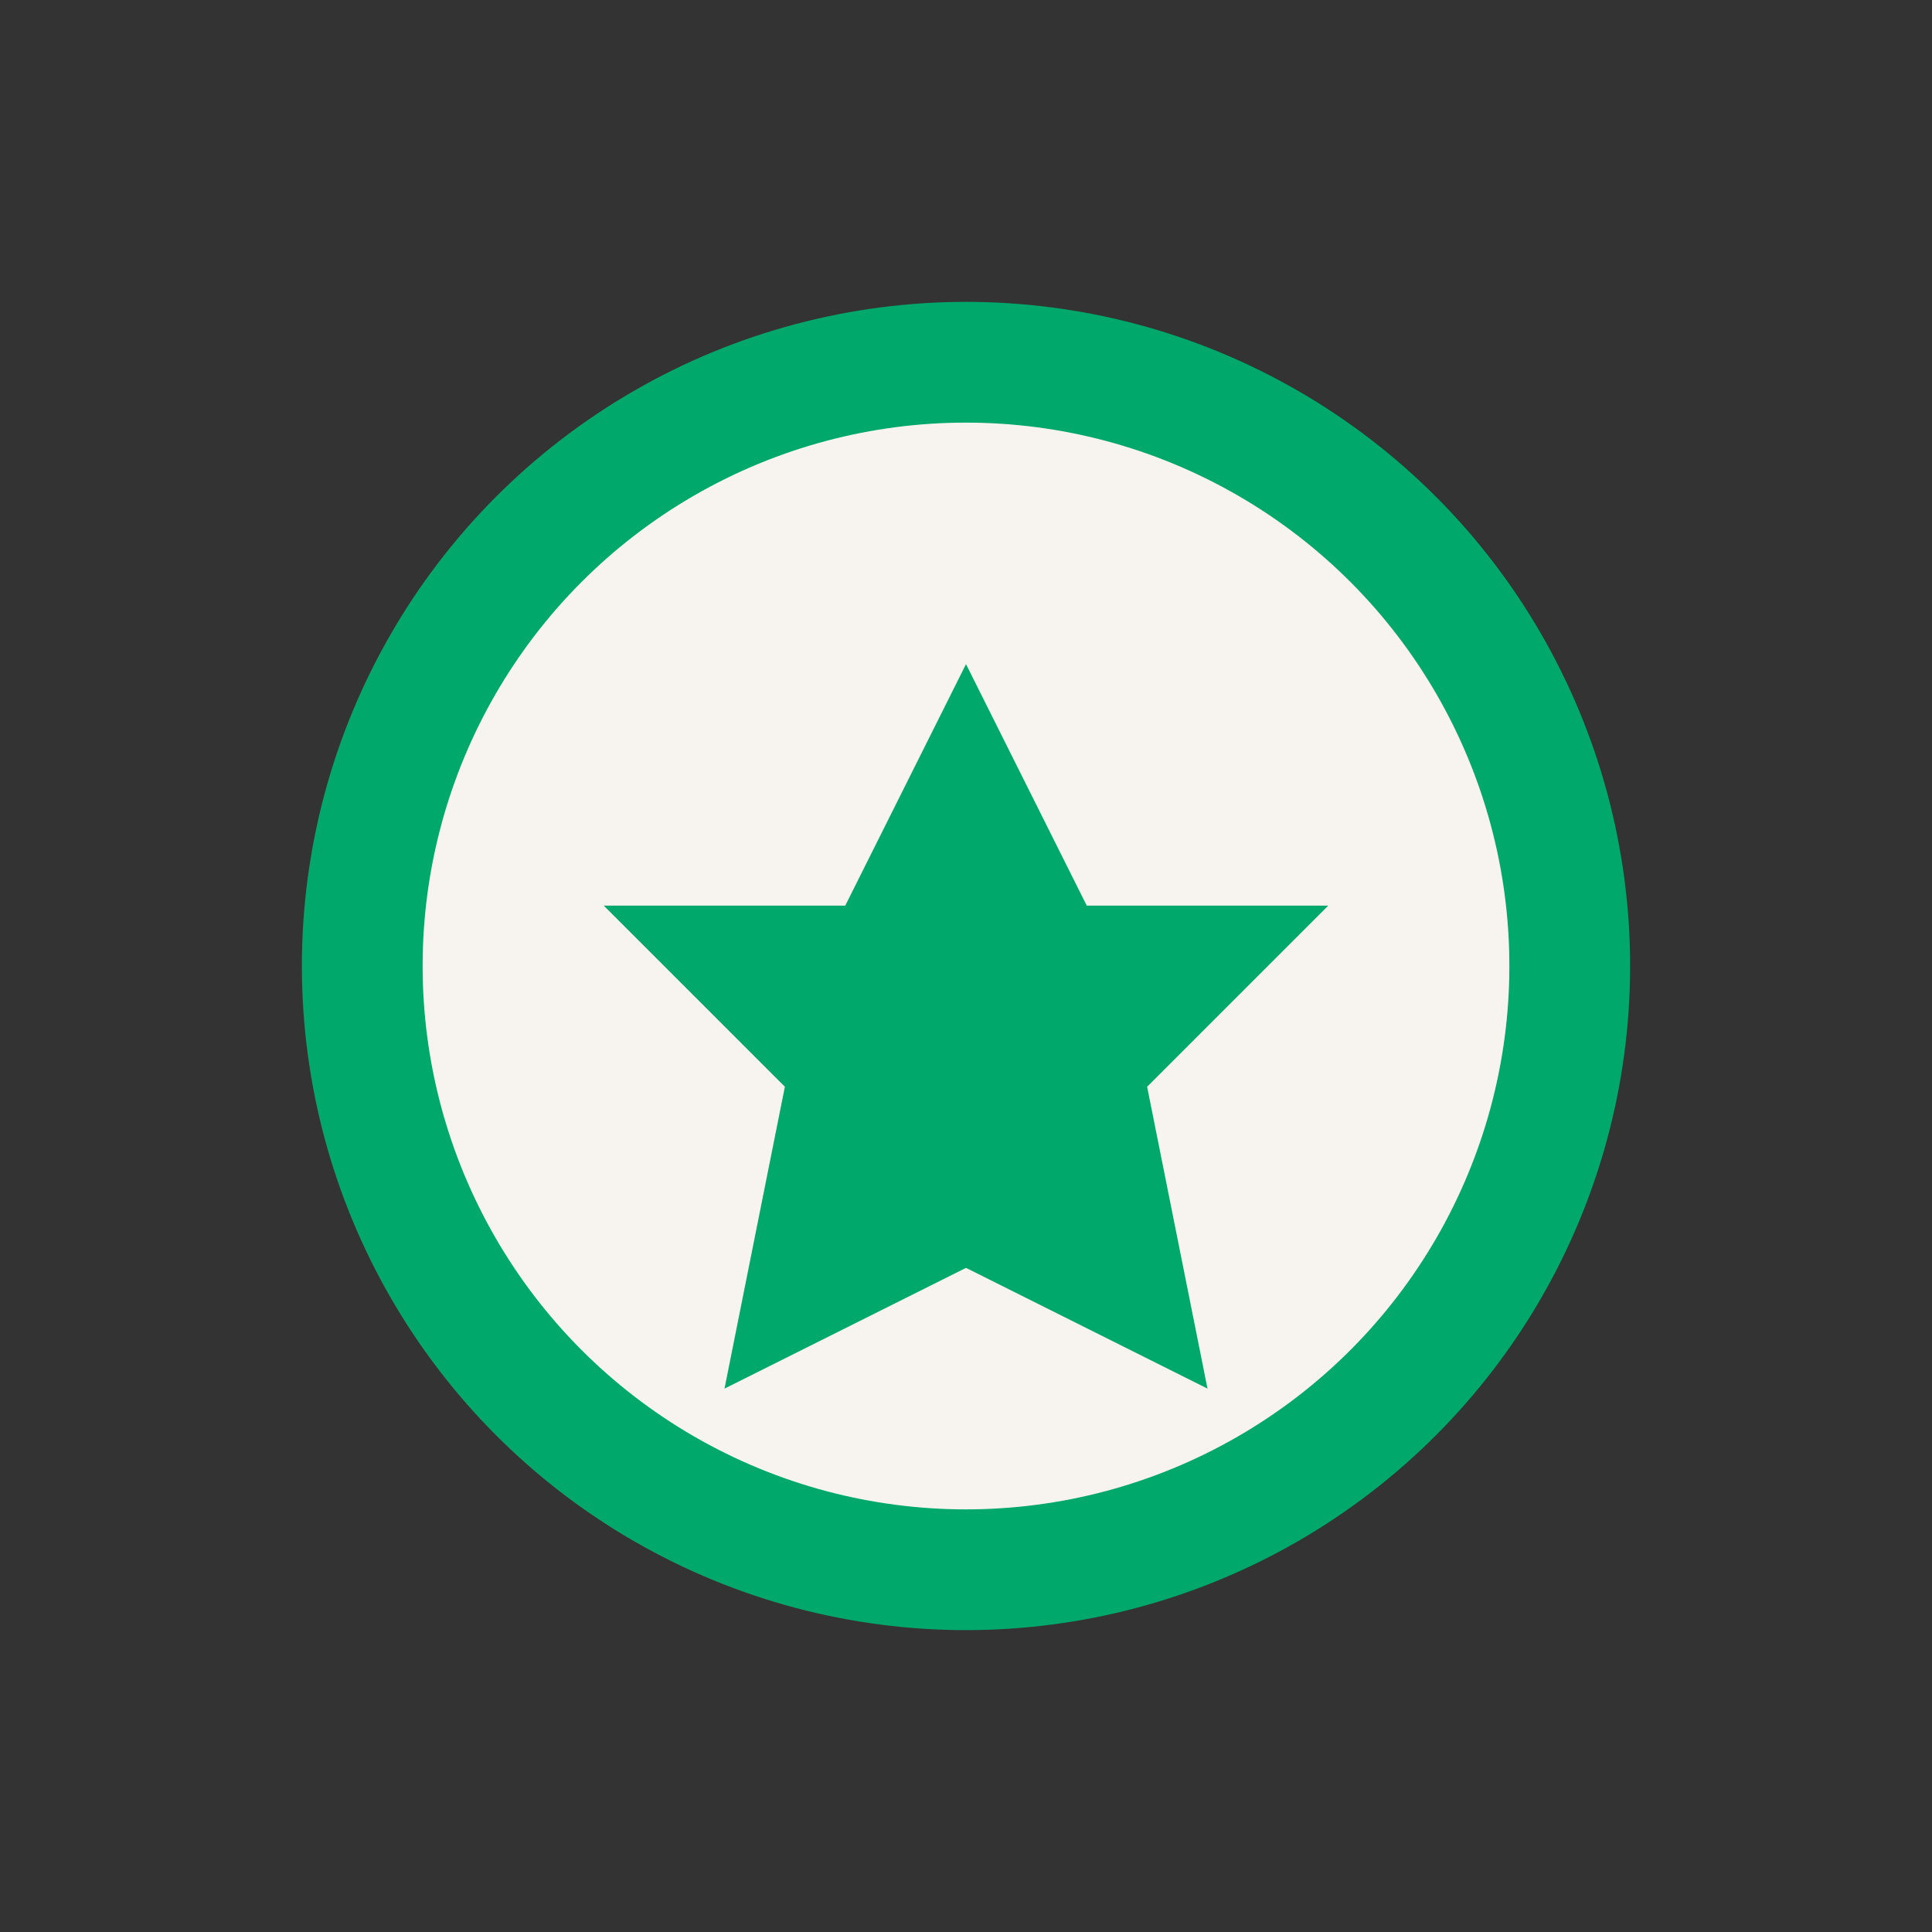
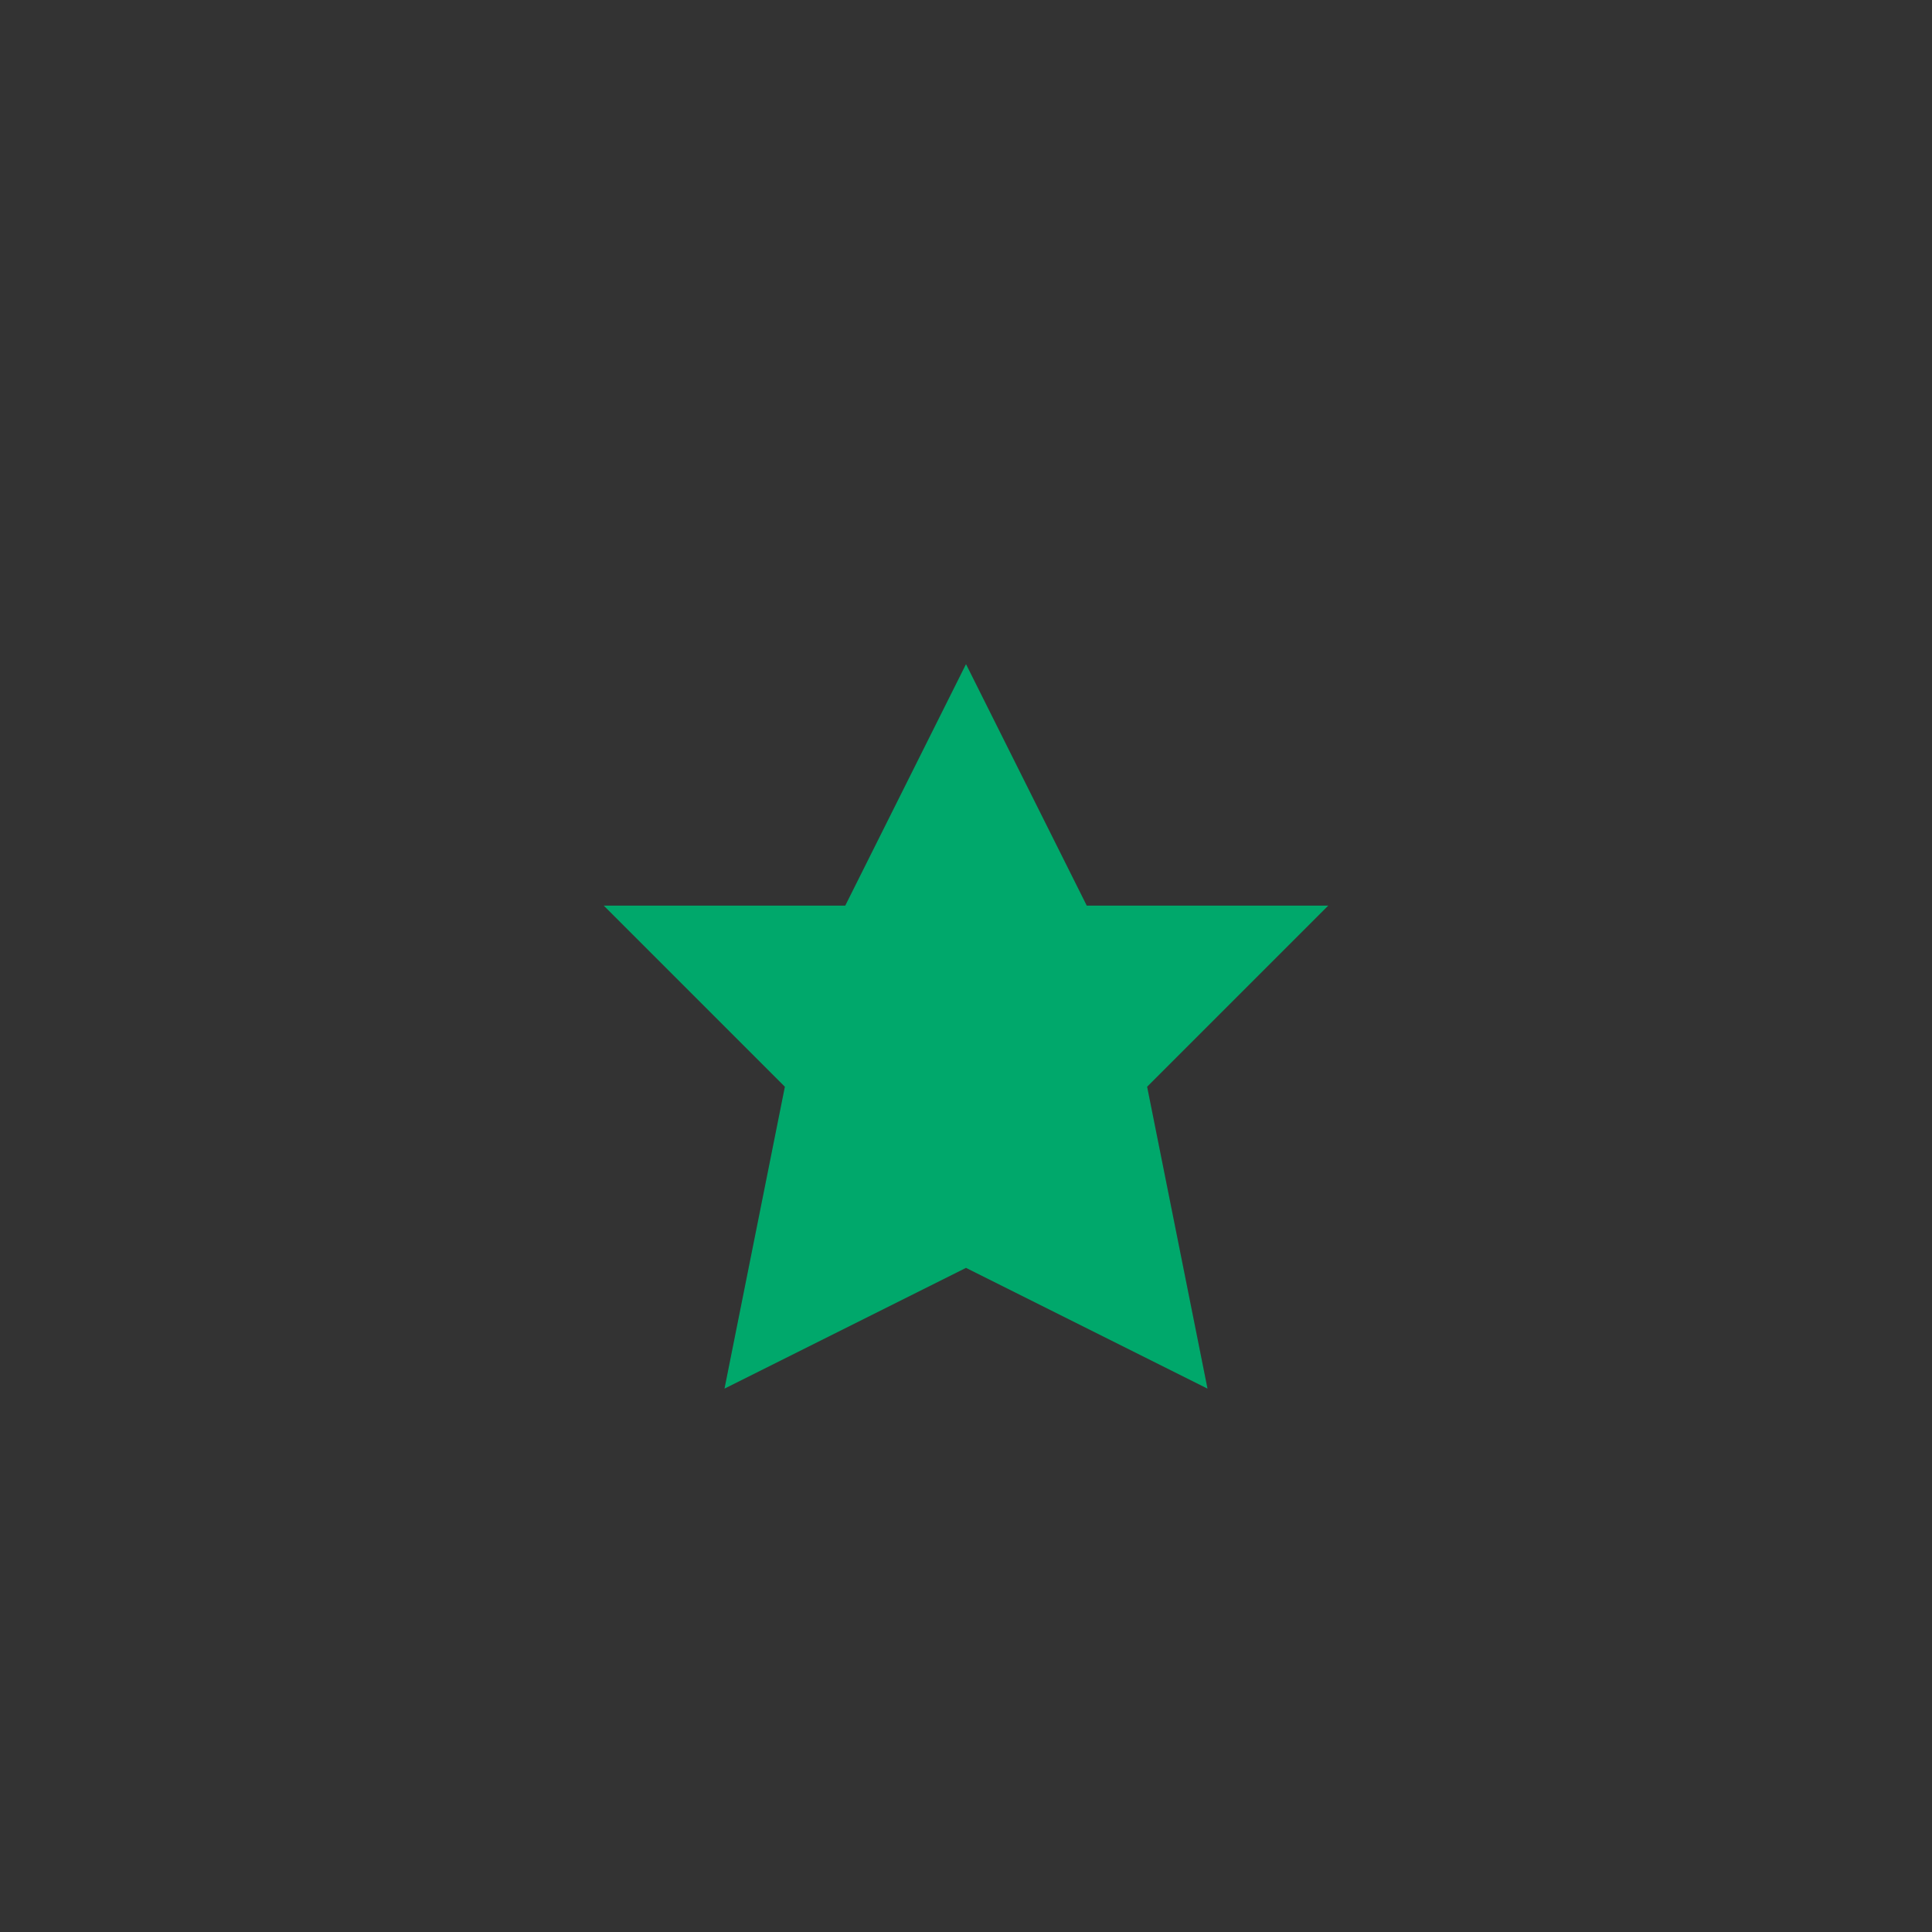
<svg xmlns="http://www.w3.org/2000/svg" width="32" height="32" viewBox="0 0 32 32">
  <rect x="0" y="0" width="32" height="32" fill="#333333" stroke="none" />
-   <circle cx="16" cy="16" r="10" fill="#F7F4EF" stroke="#00A86B" stroke-width="2" />
  <path d="M16 11l2 4h4l-3 3 1 5-4-2-4 2 1-5-3-3h4z" fill="#00A86B" />
</svg>